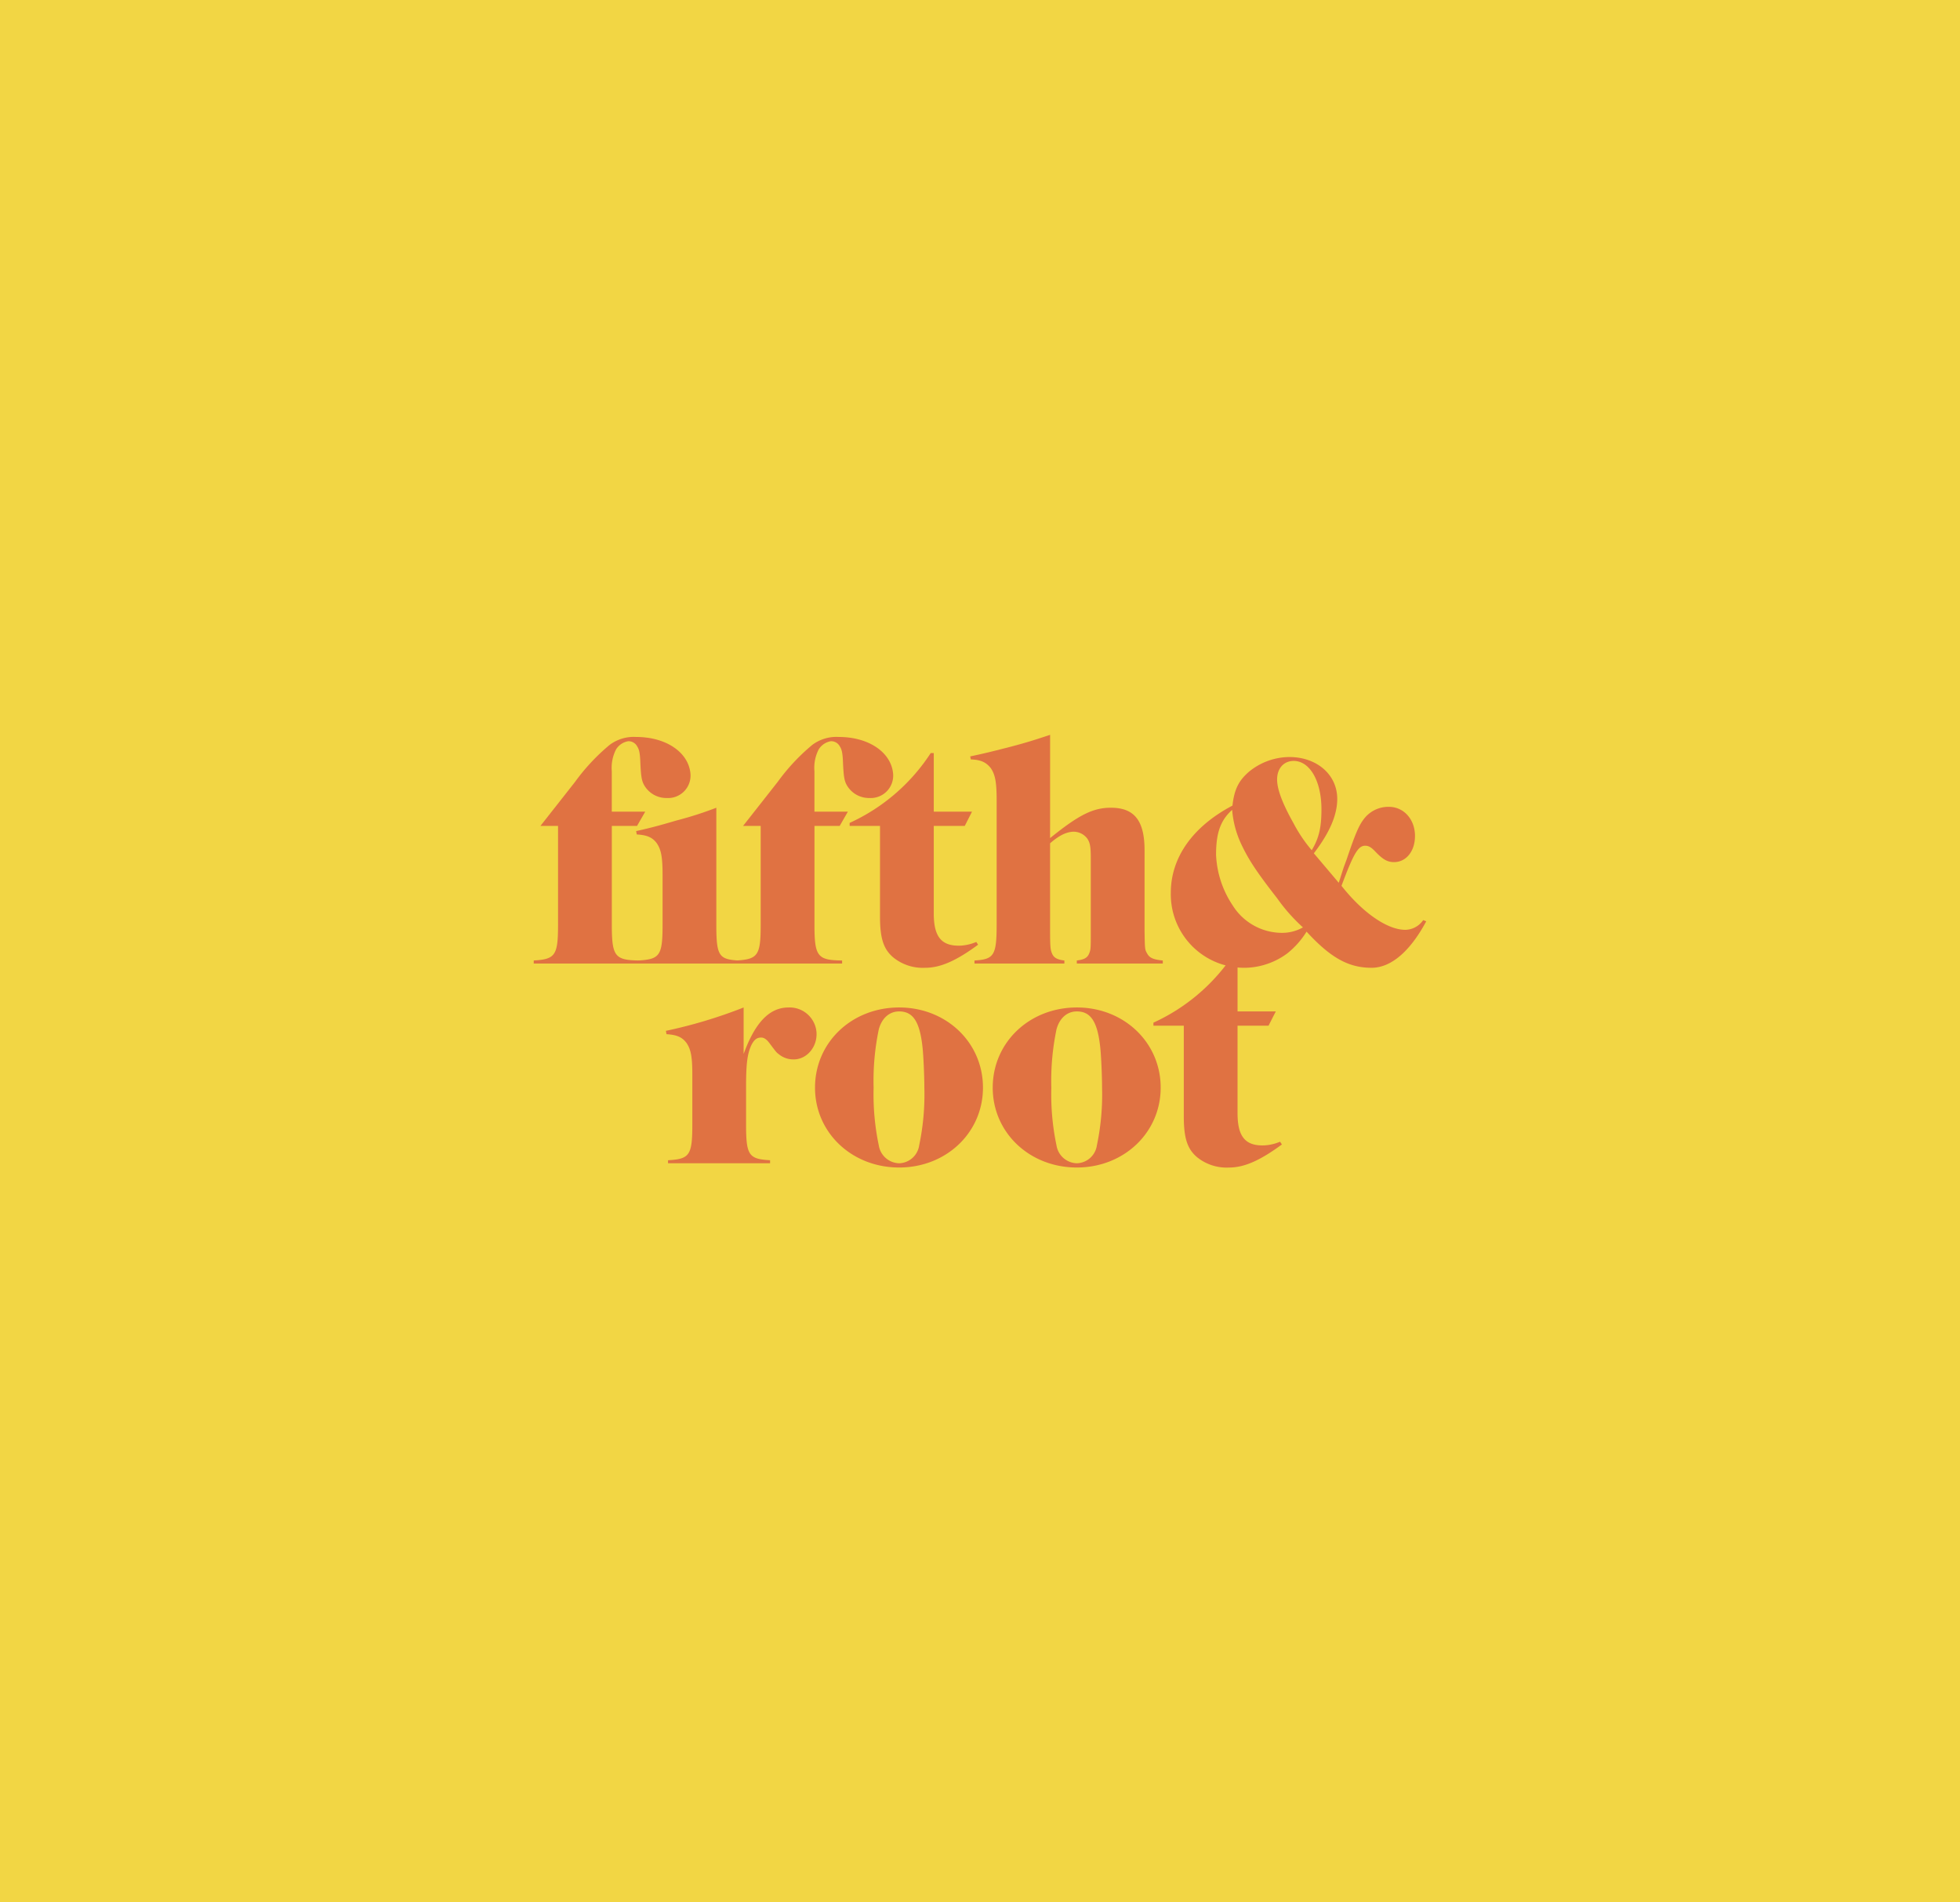
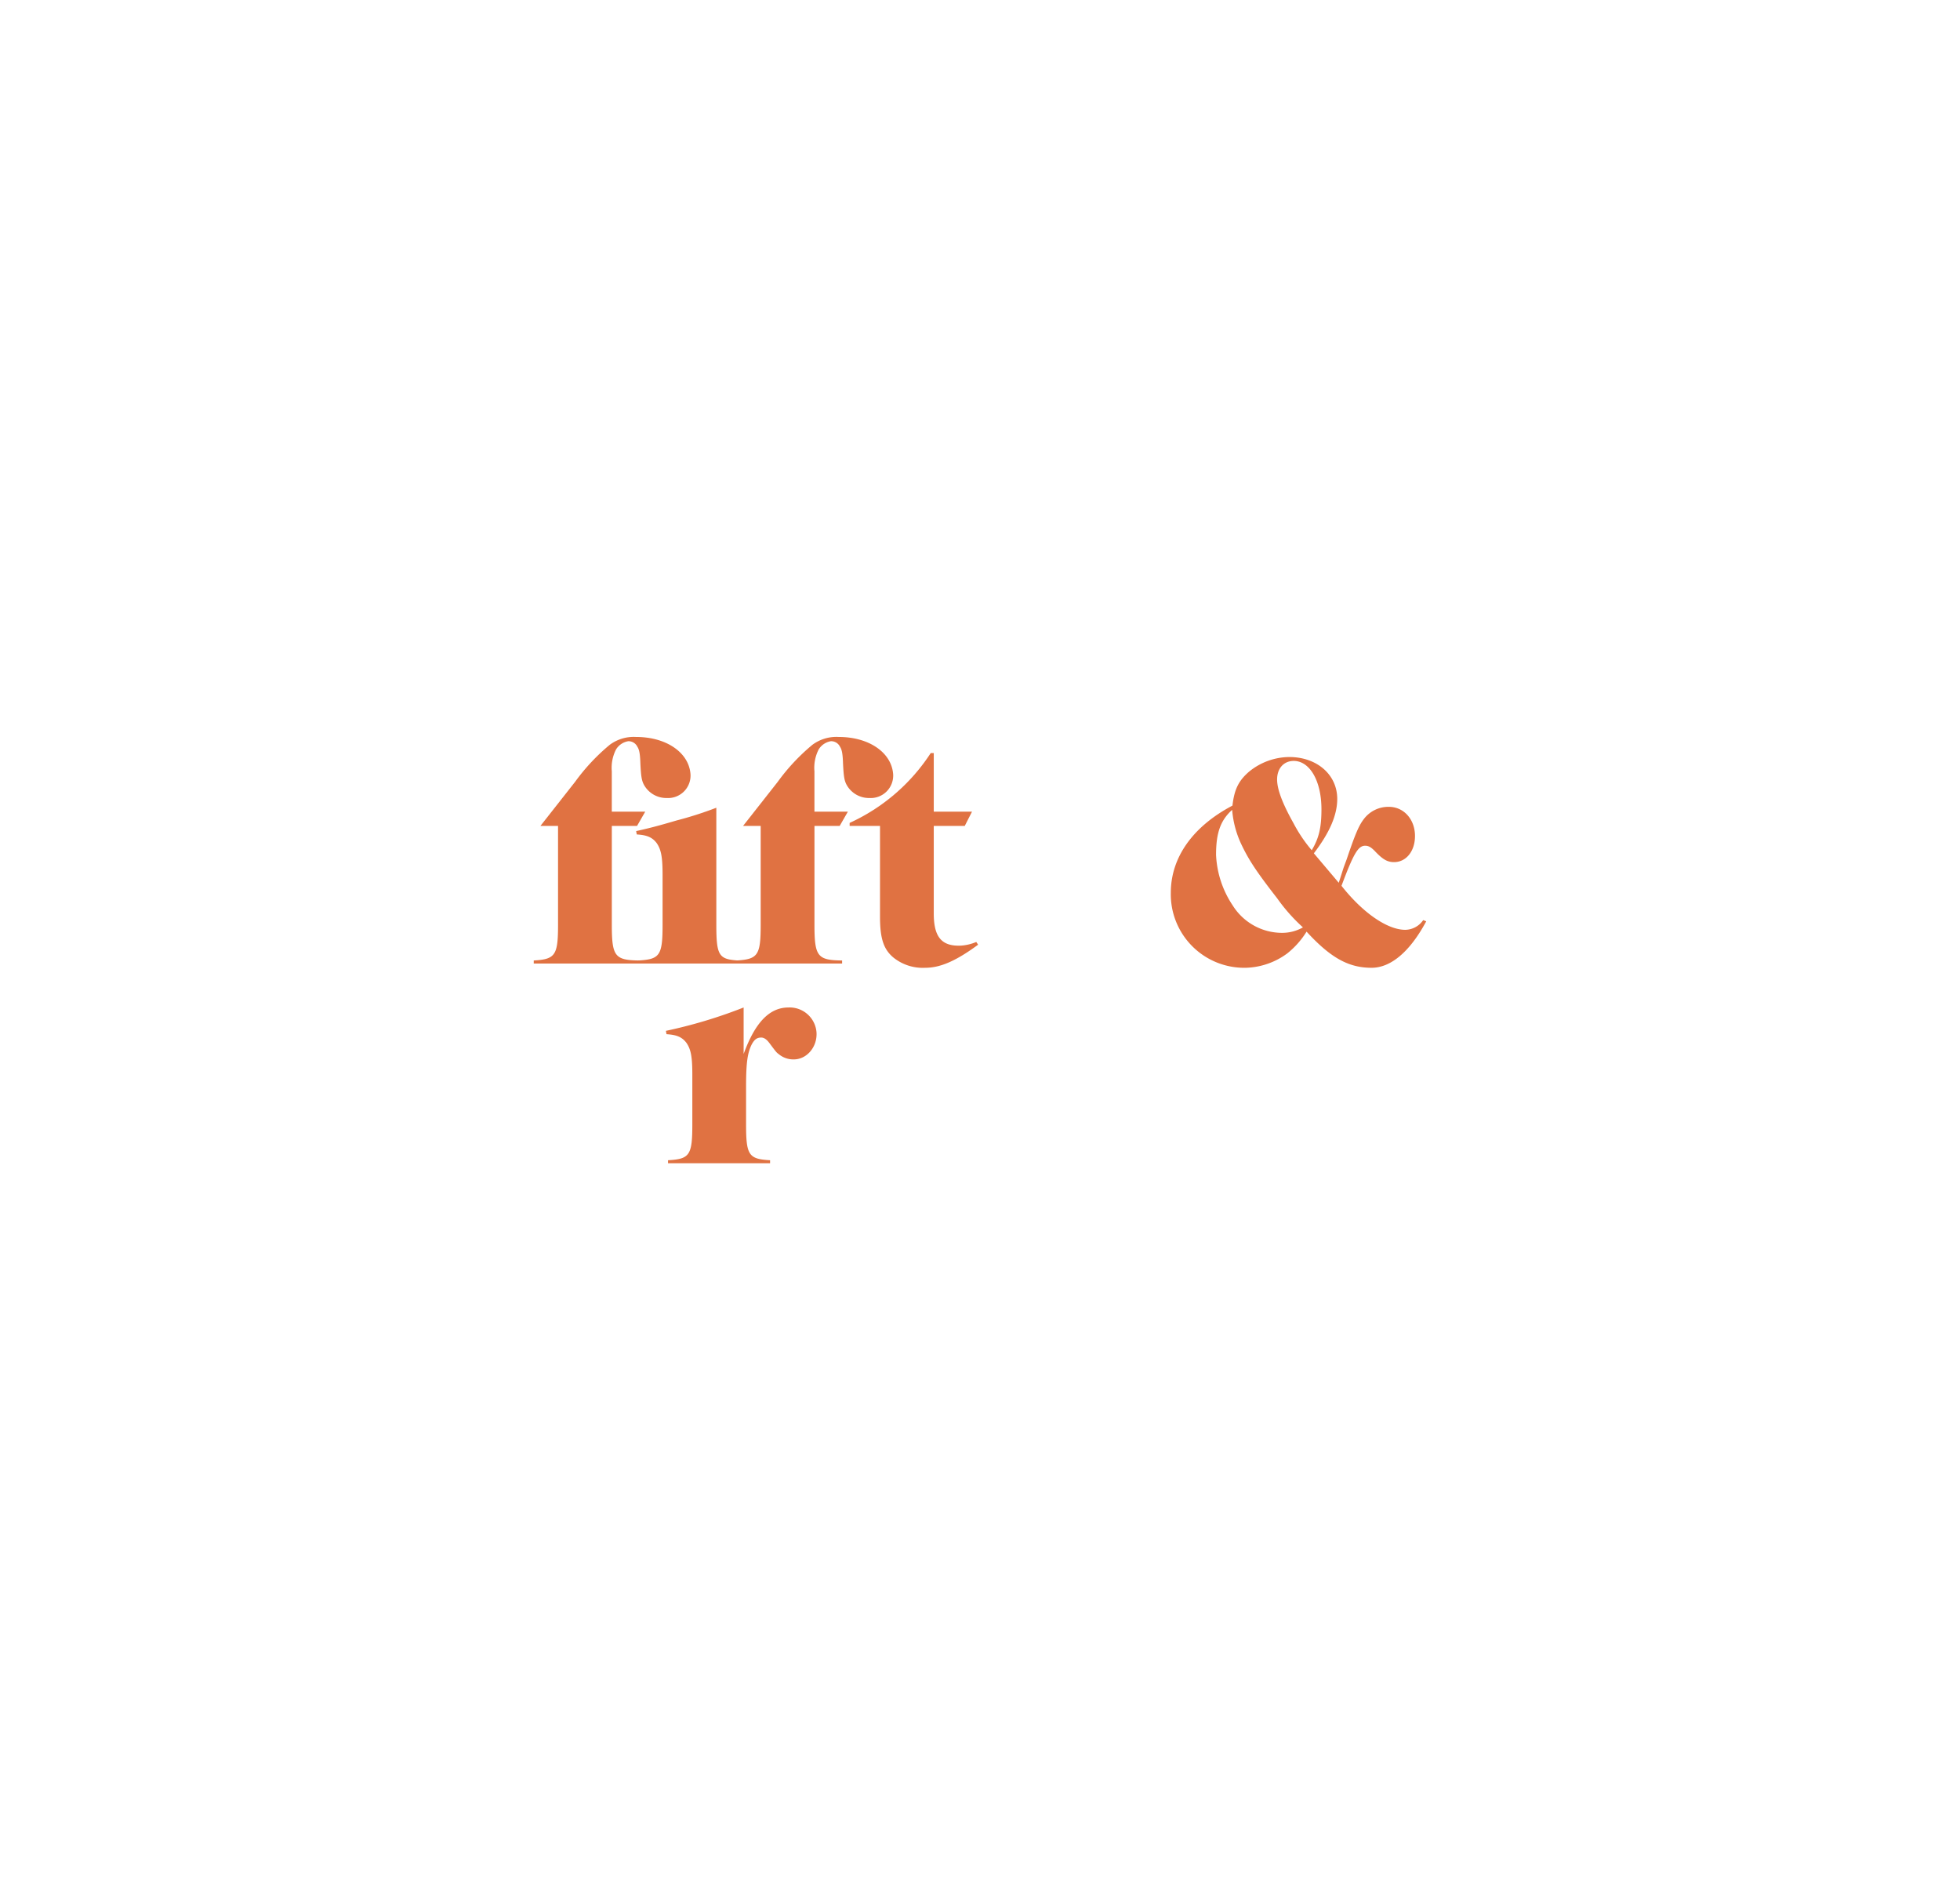
<svg xmlns="http://www.w3.org/2000/svg" width="400.065" height="388.297" viewBox="0 0 400.065 388.297">
  <g id="Group_5082" data-name="Group 5082" transform="translate(-399.681 -3821.975)">
-     <path id="Path_6249" data-name="Path 6249" d="M408-403.7H808.065V-792H408Z" transform="translate(-8.319 4613.975)" fill="#f2d644" />
    <path id="Path_6273" data-name="Path 6273" d="M-.418-.36H-5.563V19.787c0,6.509.62,7.253,5.642,7.315v.621H-21.5V27.1c4.4-.248,4.96-1.054,4.96-7.315V-.36h-3.6l7.068-8.989A41.338,41.338,0,0,1-6-16.912,8.224,8.224,0,0,1-.6-18.524c6.136,0,10.786,3.162,11.1,7.625A4.585,4.585,0,0,1,5.657-6.063,5.212,5.212,0,0,1,.946-8.853C.512-9.722.389-10.588.263-13.192.2-15.176.016-15.982-.356-16.54a2,2,0,0,0-1.859-1.115A3.623,3.623,0,0,0-4.7-15.982a8.2,8.2,0,0,0-.868,4.463v8.244H1.256Z" transform="translate(530.126 3990.922)" fill="#e07242" />
    <path id="Path_6274" data-name="Path 6274" d="M0-.095C3.038-.776,4.649-1.21,8.244-2.265a74.068,74.068,0,0,0,8.121-2.6V19c0,6.324.5,7.067,4.463,7.315v.621H.433v-.621c4.4-.248,4.96-.991,4.96-7.315V8.832c0-3.719-.31-5.146-1.178-6.448C3.285,1.145,2.169.711.124.587Z" transform="translate(529.529 3991.709)" fill="#e07242" />
    <path id="Path_6275" data-name="Path 6275" d="M-.418-.36H-5.563V19.787c0,6.509.62,7.253,5.642,7.315v.621H-21.5V27.1c4.4-.248,4.96-1.054,4.96-7.315V-.36h-3.6l7.068-8.989A41.338,41.338,0,0,1-6-16.912,8.224,8.224,0,0,1-.6-18.524c6.136,0,10.786,3.162,11.1,7.625A4.585,4.585,0,0,1,5.657-6.063,5.212,5.212,0,0,1,.946-8.853C.512-9.722.389-10.588.263-13.192.2-15.176.016-15.982-.356-16.54a2,2,0,0,0-1.859-1.115A3.623,3.623,0,0,0-4.7-15.982a8.2,8.2,0,0,0-.868,4.463v8.244H1.256Z" transform="translate(571.488 3990.922)" fill="#e07242" />
    <path id="Path_6276" data-name="Path 6276" d="M-.5-.237-1.984,2.676H-8.307V20.53c0,4.835,1.612,6.757,5.578,6.572a9.687,9.687,0,0,0,3.1-.745l.373.559C-3.72,30.2-6.944,31.627-10.043,31.627A9.571,9.571,0,0,1-16.49,29.58c-2.045-1.674-2.789-3.906-2.789-8.369V2.676h-6.2v-.62A39.059,39.059,0,0,0-8.927-12.2h.621V-.237Z" transform="translate(598.583 3987.885)" fill="#e07242" />
-     <path id="Path_6277" data-name="Path 6277" d="M-.323-.418c5.889-4.772,8.8-6.2,12.4-6.2,4.773,0,6.881,2.6,6.881,8.679V18.489c.062,3.72.062,3.844.5,4.588.5.992,1.364,1.3,3.224,1.488v.62H5.132v-.62c1.426-.186,2.17-.5,2.542-1.488.31-.806.31-.991.31-4.588V3.674c0-2.17-.124-3.161-.744-4.03A3.509,3.509,0,0,0,4.265-1.719C2.838-1.6,1.475-.914-.323.636V18.489c0,3.162.062,3.844.372,4.588.373.93,1.055,1.3,2.543,1.488v.62h-18.35v-.62c3.968-.248,4.526-.992,4.526-7.316V-8.167c0-3.719-.31-5.207-1.179-6.509-.93-1.178-1.984-1.736-4.091-1.8l-.125-.62c3.286-.682,5.146-1.179,8.307-1.985,3.286-.868,4.835-1.364,8-2.417Z" transform="translate(614.343 3993.461)" fill="#e07242" />
    <path id="Path_6278" data-name="Path 6278" d="M-1.034-.665C-4.321,5.471-8.226,8.82-12.193,8.82c-4.712,0-8.369-2.046-13.267-7.377a17.282,17.282,0,0,1-3.967,4.463A14.893,14.893,0,0,1-37.858,8.82,15,15,0,0,1-53.169-6.493c0-7.191,4.462-13.514,12.583-17.792.373-3.285,1.24-5.082,3.409-6.942A13.131,13.131,0,0,1-28.993-34.2c5.641,0,9.795,3.6,9.795,8.554,0,3.287-1.55,6.881-4.773,11.1l5.083,6.013.992-3.1.62-1.674c1.736-5.144,2.48-6.881,3.471-8.183a6.255,6.255,0,0,1,5.146-2.542c3.037,0,5.33,2.542,5.33,5.952,0,3.1-1.8,5.331-4.276,5.331-1.364,0-2.294-.559-3.782-2.108-.868-.93-1.427-1.239-2.108-1.239-1.426,0-2.355,1.549-4.835,8.183C-13.991-2.4-8.969,1.07-5.312,1.07A4.506,4.506,0,0,0-1.655-.913Zm-42.9-13.577a20.135,20.135,0,0,0,3.41,10.353,11.9,11.9,0,0,0,10.1,5.579A8.6,8.6,0,0,0-26.2.574a36.138,36.138,0,0,1-5.269-5.951c-4.4-5.641-5.889-8-7.378-11.159a20.1,20.1,0,0,1-1.8-6.881c-2.418,2.169-3.287,4.773-3.287,9.174m21.511-9.3c0-5.889-2.479-10.043-5.889-9.856-1.922.125-3.161,1.612-3.161,3.782,0,1.984,1.054,4.835,3.348,8.927a29.8,29.8,0,0,0,3.719,5.517c1.487-2.48,1.984-4.649,1.984-8.369" transform="translate(691.83 4010.693)" fill="#e07242" />
    <path id="Path_6279" data-name="Path 6279" d="M-.315-.188C2.04-6.635,4.955-9.673,8.86-9.673a5.5,5.5,0,0,1,5.7,5.083C14.749-1.614,12.58.927,9.914.927A4.631,4.631,0,0,1,6.877-.127c-.5-.371-.5-.371-1.8-2.106-.621-.869-1.179-1.3-1.8-1.3-.869,0-1.364.374-1.923,1.364C.491-.436.182,1.486.182,6.444v7.749c0,6.324.557,7.067,4.9,7.315v.62h-20.83v-.62c4.4-.248,4.96-.991,4.96-7.315V4.026c0-3.718-.31-5.145-1.178-6.446-.93-1.24-2.046-1.674-4.092-1.8l-.125-.682A99.428,99.428,0,0,0-.315-9.673Z" transform="translate(551.783 4037.287)" fill="#e07242" />
-     <path id="Path_6280" data-name="Path 6280" d="M-.68-.325c0,9.175-7.5,16.3-17.109,16.3-9.671,0-17.172-7.129-17.172-16.3,0-9.237,7.5-16.365,17.172-16.365C-8.181-16.69-.68-9.561-.68-.325m-21.262-11.9A51.183,51.183,0,0,0-23-.325a50.716,50.716,0,0,0,1.054,11.778,4.32,4.32,0,0,0,4.154,3.657A4.261,4.261,0,0,0-13.7,11.454,50.4,50.4,0,0,0-12.644-.325c0-2.418-.186-6.571-.373-8.244-.558-5.208-1.922-7.315-4.772-7.315-1.985,0-3.534,1.363-4.154,3.657" transform="translate(600.999 4044.303)" fill="#e07242" />
-     <path id="Path_6281" data-name="Path 6281" d="M-.68-.325c0,9.175-7.5,16.3-17.11,16.3-9.67,0-17.171-7.129-17.171-16.3,0-9.237,7.5-16.365,17.171-16.365C-8.181-16.69-.68-9.561-.68-.325m-21.263-11.9A51.237,51.237,0,0,0-23-.325a50.771,50.771,0,0,0,1.054,11.778,4.322,4.322,0,0,0,4.154,3.657A4.26,4.26,0,0,0-13.7,11.454,50.343,50.343,0,0,0-12.645-.325c0-2.418-.185-6.571-.372-8.244-.558-5.208-1.921-7.315-4.773-7.315-1.984,0-3.534,1.363-4.154,3.657" transform="translate(637.272 4044.303)" fill="#e07242" />
-     <path id="Path_6282" data-name="Path 6282" d="M-.5-.237-1.983,2.676H-8.307V20.53c0,4.835,1.612,6.757,5.579,6.571a9.62,9.62,0,0,0,3.1-.743l.373.558c-4.463,3.286-7.688,4.712-10.787,4.712a9.575,9.575,0,0,1-6.447-2.046c-2.045-1.674-2.79-3.906-2.79-8.369V2.676h-6.2v-.62A39.059,39.059,0,0,0-8.926-12.2h.62V-.237Z" transform="translate(660.59 4028.656)" fill="#e07242" />
  </g>
</svg>